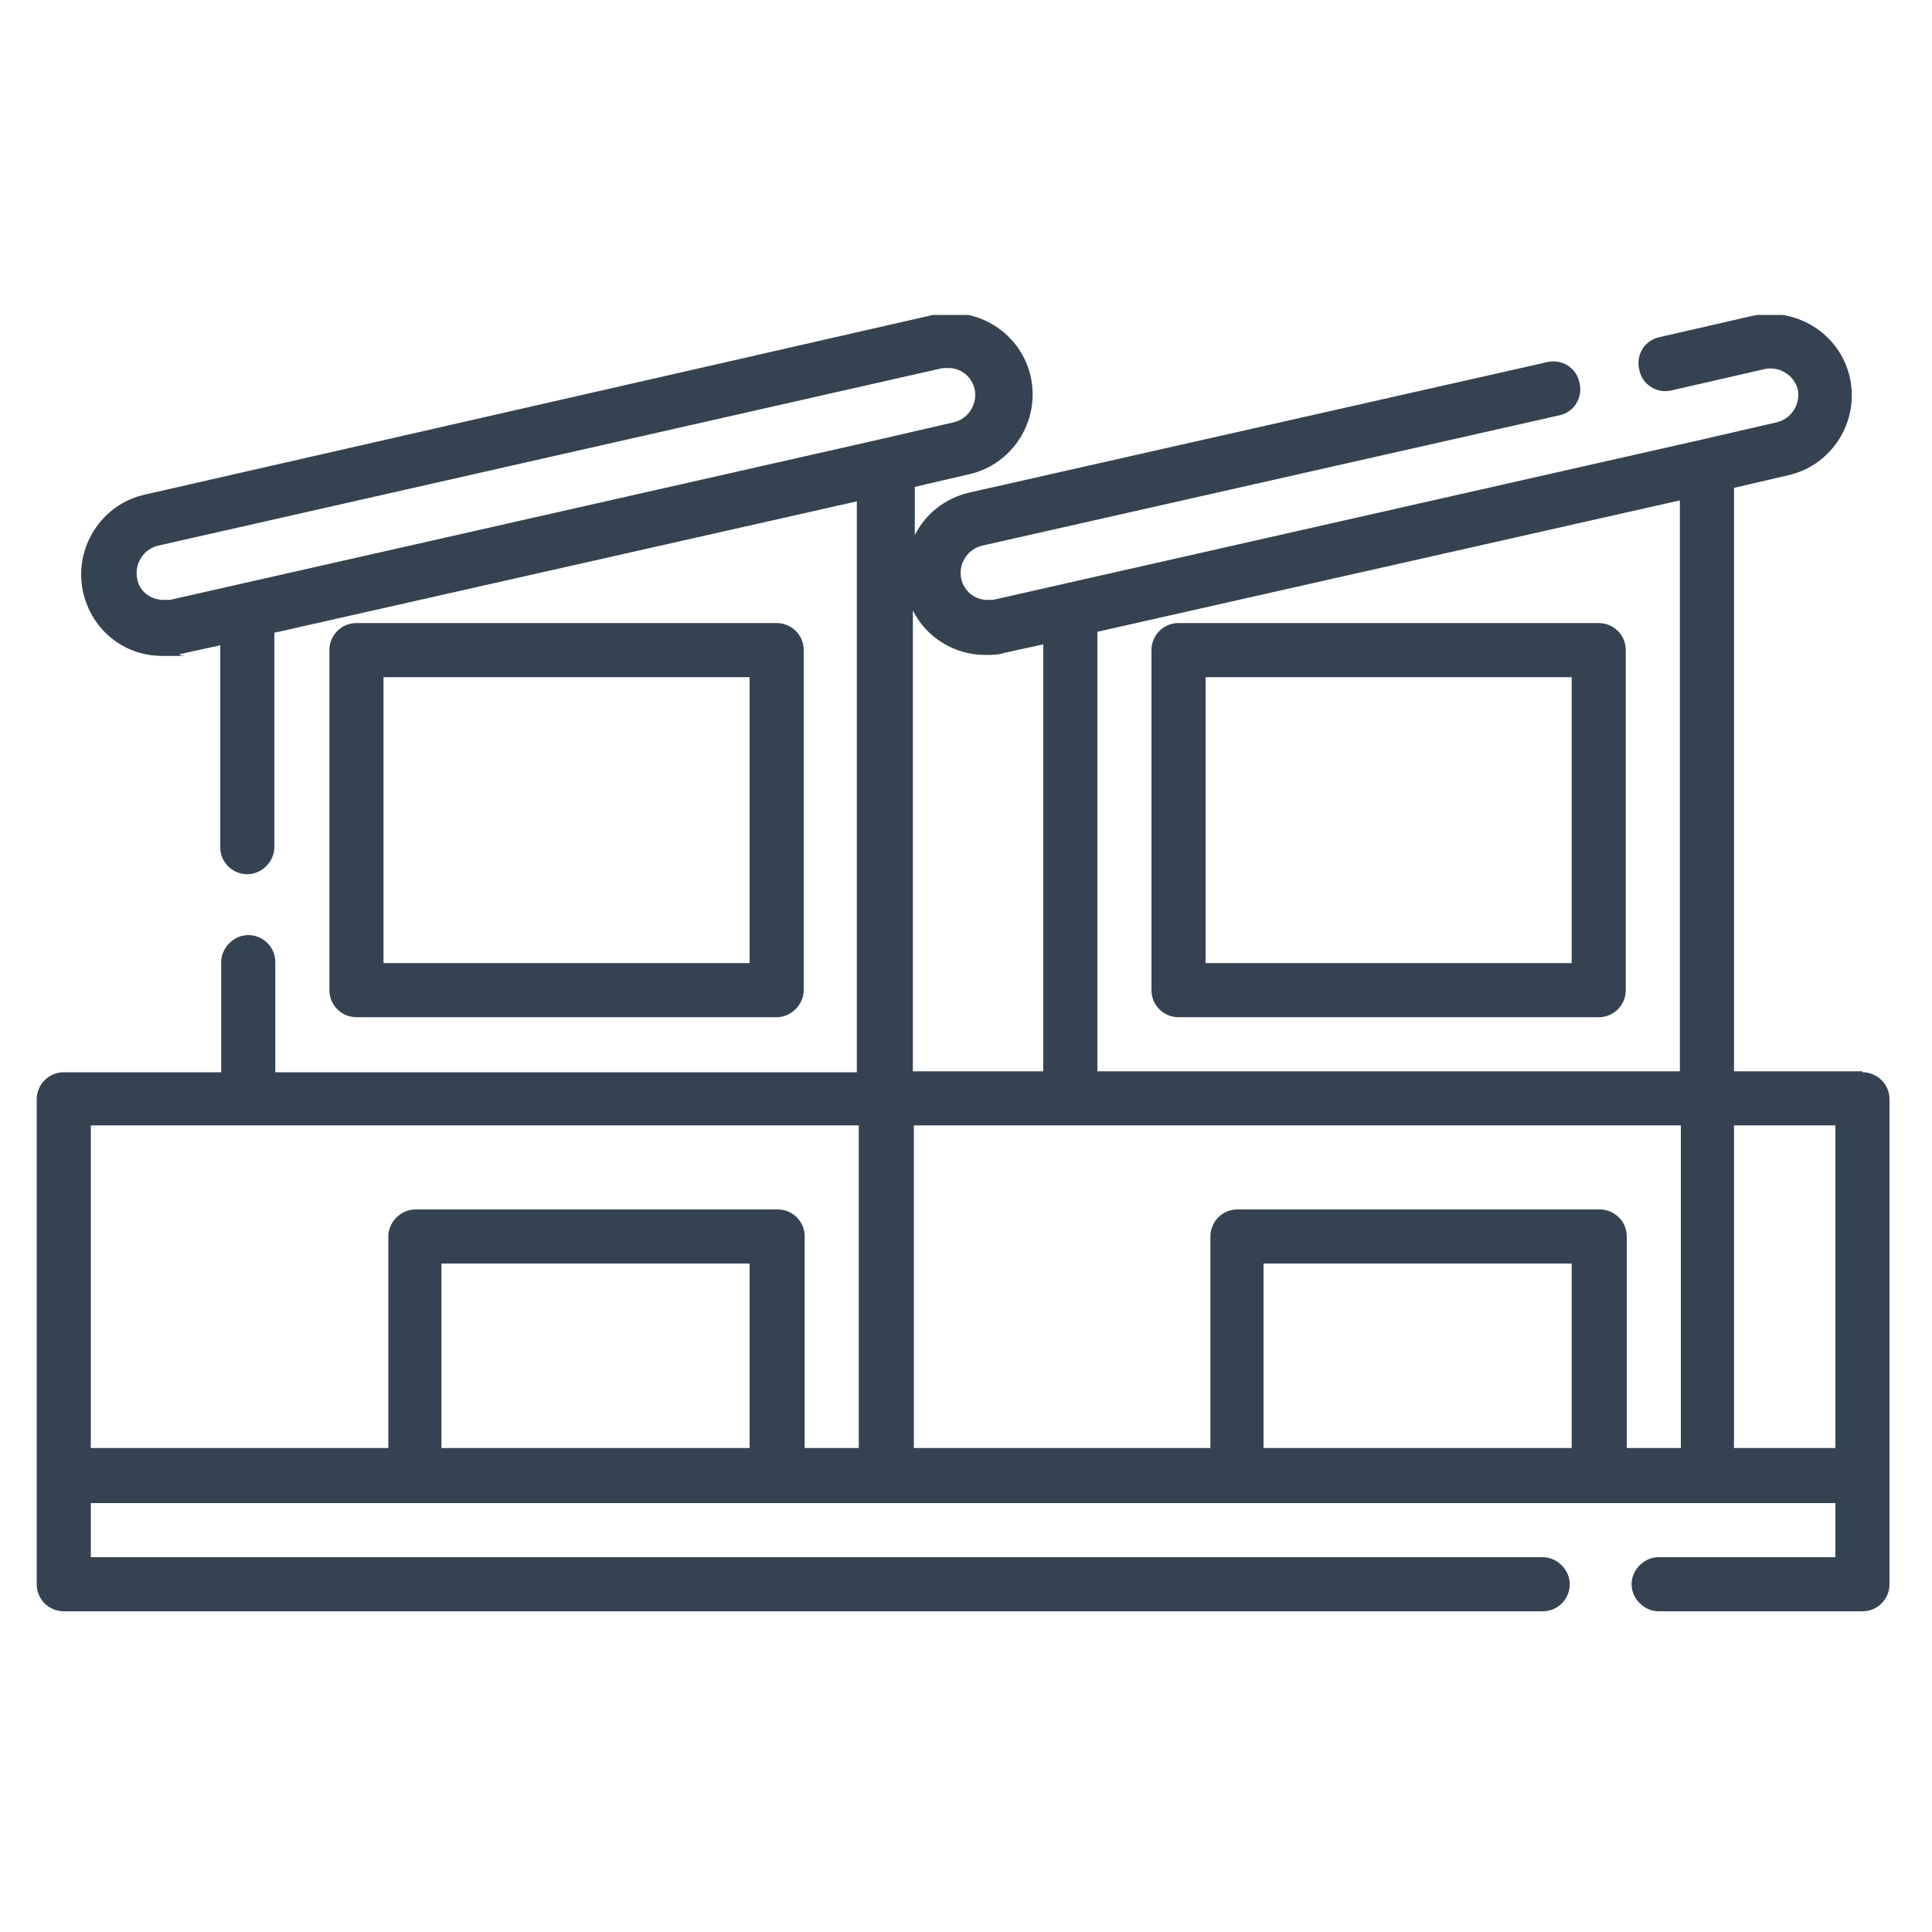
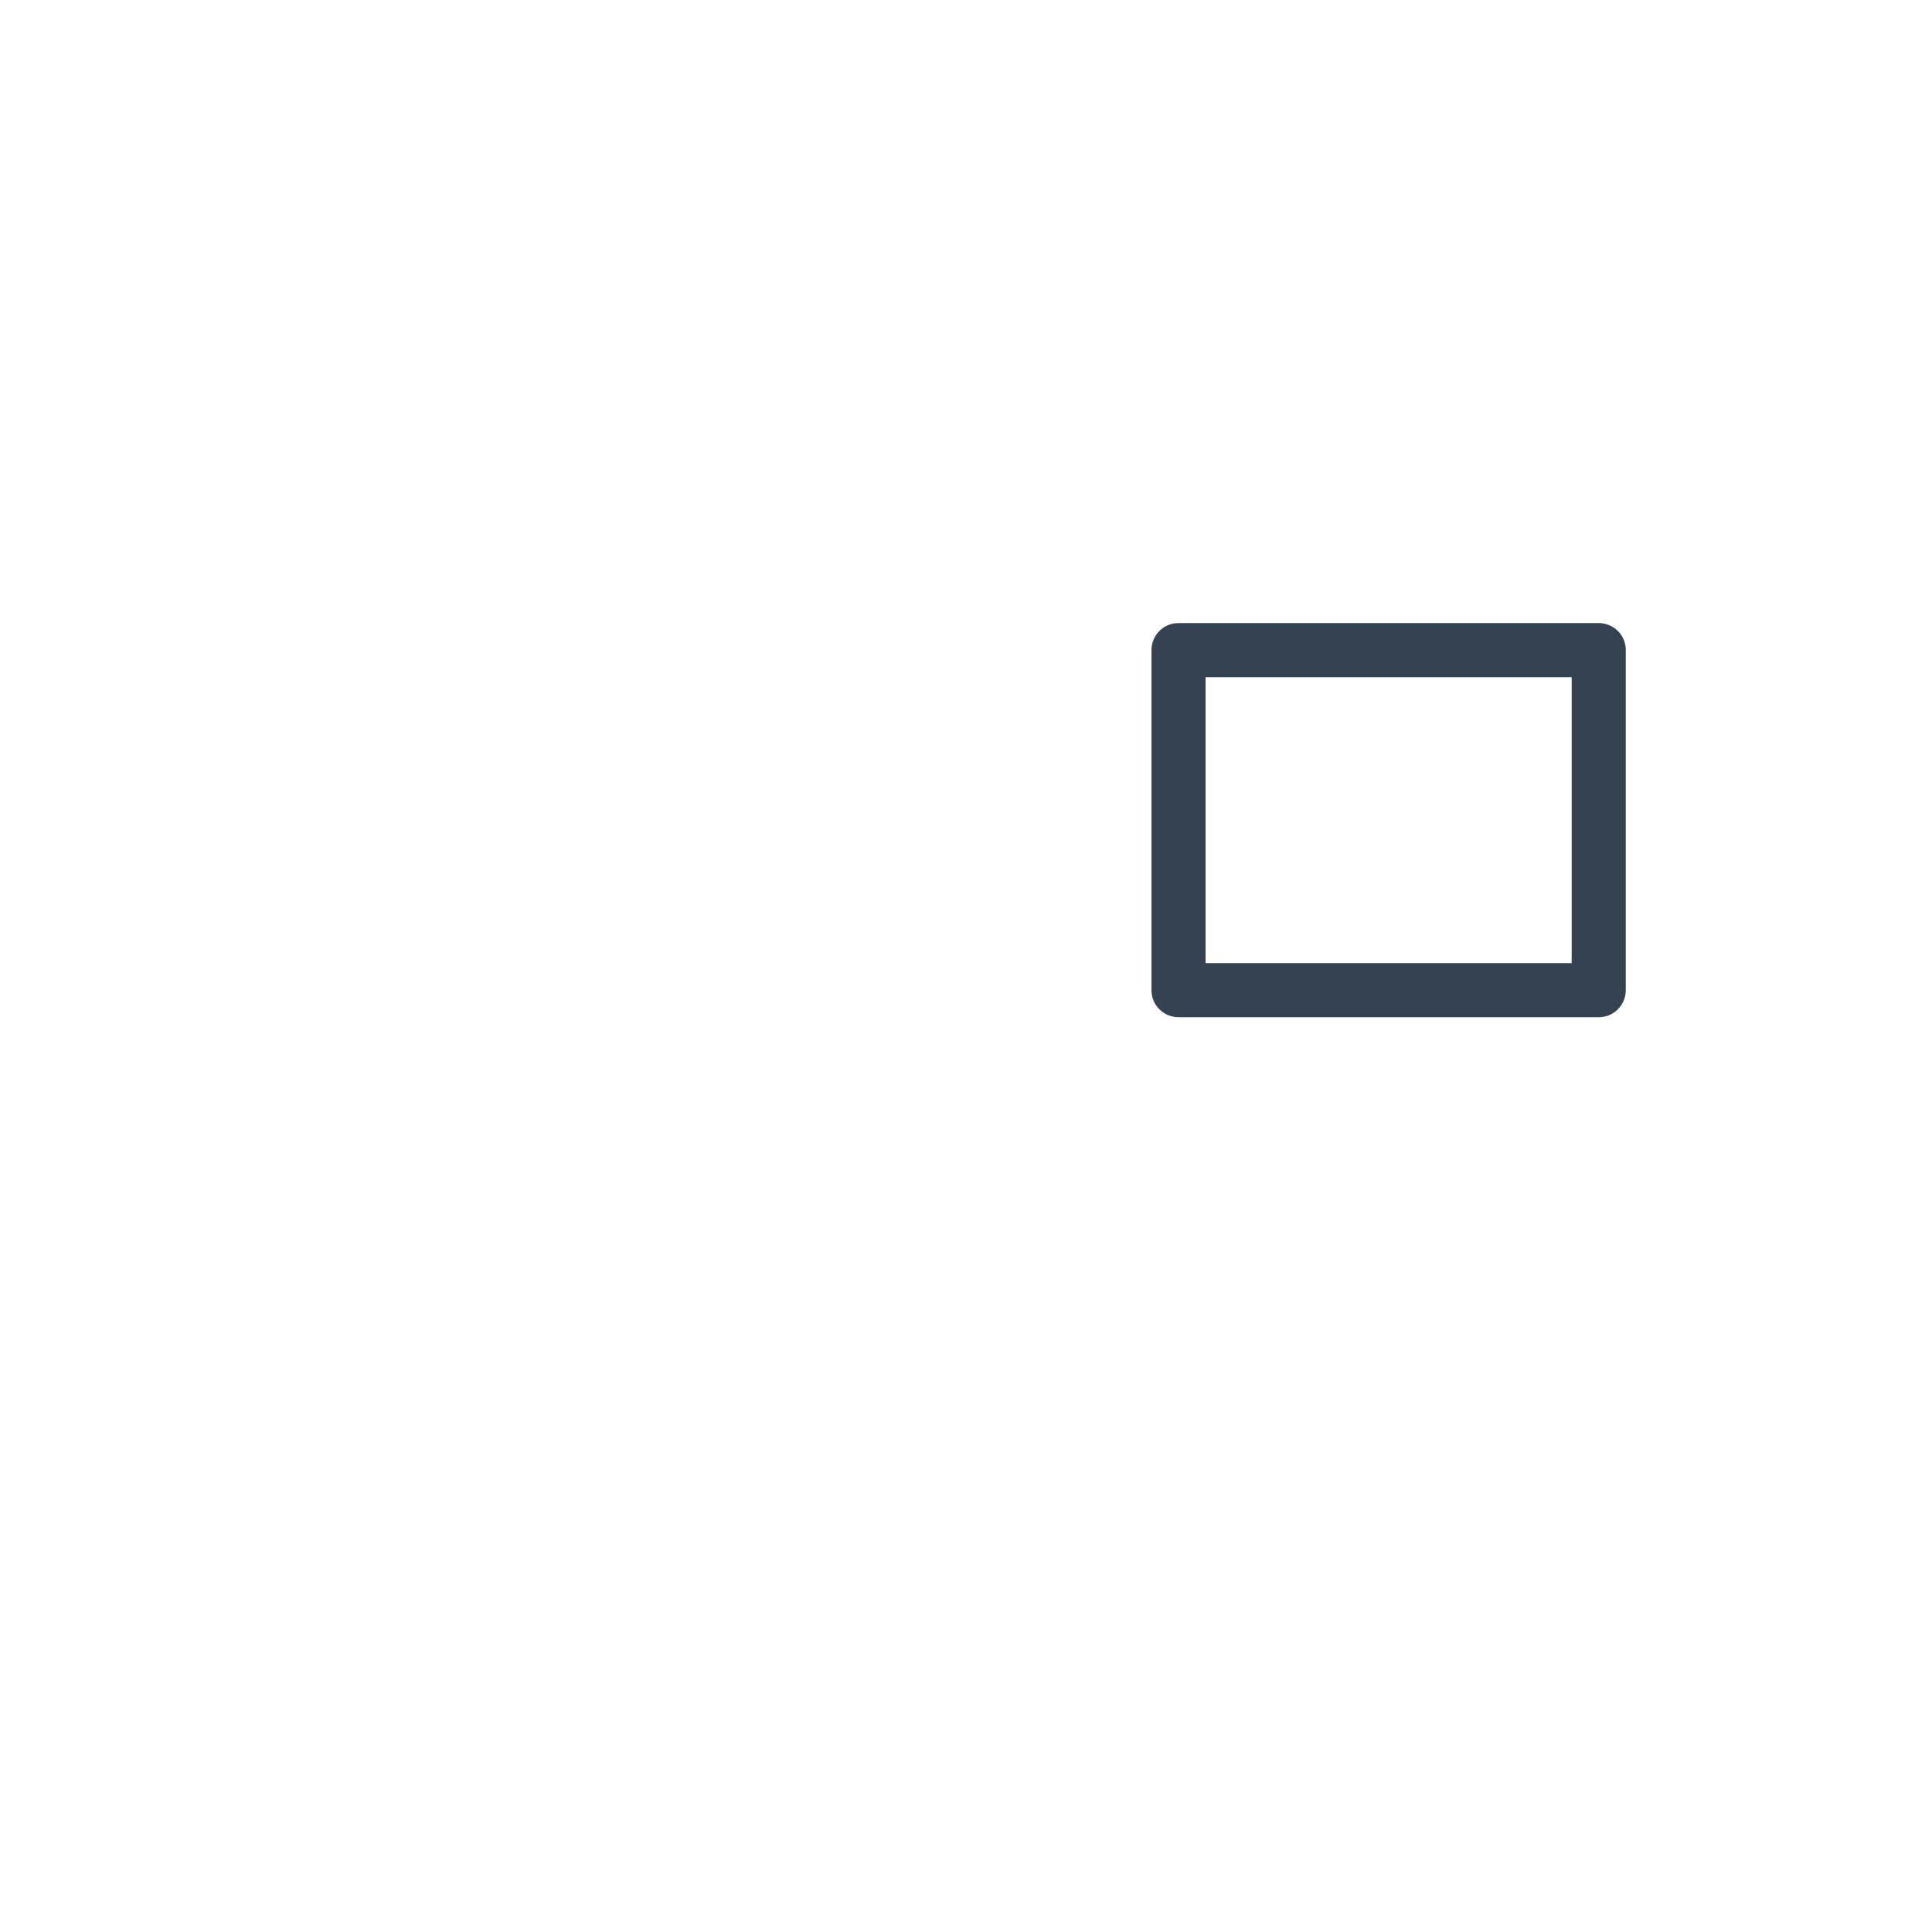
<svg xmlns="http://www.w3.org/2000/svg" id="Layer_1" version="1.1" viewBox="0 0 200 200">
  <defs>
    <style>
      .st0 {
        fill: none;
      }

      .st1 {
        opacity: .9;
      }

      .st2 {
        fill: #1f2d3e;
      }

      .st3 {
        clip-path: url(#clippath);
      }
    </style>
    <clipPath id="clippath">
      <rect class="st0" x="3.8" y="32.6" width="191.9" height="134.2" />
    </clipPath>
  </defs>
  <g class="st1">
    <g class="st3">
-       <path class="st2" d="M80.4,105.3c1.5,0,2.8-1.3,2.8-2.8v-35.2c0-1.6-1.3-2.8-2.8-2.8h-43.5c-1.6,0-2.8,1.3-2.8,2.8v35.2c0,1.6,1.3,2.8,2.8,2.8h43.5ZM39.7,70.1h37.9v29.6h-37.9v-29.6Z" />
-       <path class="st2" d="M192.8,110.9h-13.3v-60.4l5.6-1.3c4.5-1,7.4-5.5,6.4-10.1-1-4.5-5.5-7.4-10.1-6.4l-9.6,2.2c-1.5.3-2.5,1.8-2.1,3.4.3,1.5,1.8,2.5,3.4,2.1l9.6-2.2c1.5-.3,3,.6,3.4,2.1.3,1.5-.6,3-2.1,3.4l-7.8,1.8s0,0,0,0l-65.9,14.9s0,0,0,0l-7.5,1.7c-.2,0-.4,0-.6,0-1.3,0-2.4-.9-2.7-2.2-.3-1.5.6-3,2.1-3.4l59.8-13.5c1.5-.3,2.5-1.8,2.1-3.4-.3-1.5-1.8-2.5-3.4-2.1l-59.8,13.5c-2.5.6-4.5,2.2-5.6,4.4v-5l5.6-1.3c4.5-1,7.4-5.5,6.4-10.1-1-4.5-5.5-7.4-10.1-6.4L15,51.2c-4.5,1-7.4,5.5-6.4,10.1.9,3.9,4.2,6.6,8.2,6.6s1.2,0,1.9-.2l4.1-.9v20.9c0,1.6,1.3,2.8,2.8,2.8s2.8-1.3,2.8-2.8v-22.2l60.3-13.6v59.1H28.5v-11.4c0-1.6-1.3-2.8-2.8-2.8s-2.8,1.3-2.8,2.8v11.4H6.6c-1.6,0-2.8,1.3-2.8,2.8v50.2c0,1.6,1.3,2.8,2.8,2.8h153.1c1.6,0,2.8-1.3,2.8-2.8s-1.3-2.8-2.8-2.8H9.4v-5.6h180.6v5.6h-18.3c-1.5,0-2.8,1.3-2.8,2.8s1.3,2.8,2.8,2.8h21.1c1.6,0,2.8-1.3,2.8-2.8v-50.2c0-1.6-1.3-2.8-2.8-2.8M17.5,62.1c-.2,0-.4,0-.6,0-1.3,0-2.5-.9-2.7-2.2-.3-1.5.6-3,2.1-3.4l81.3-18.4c.2,0,.4,0,.6,0,1.3,0,2.4.9,2.7,2.2.3,1.5-.6,3-2.1,3.4l-7.8,1.8s0,0,0,0l-65.9,14.9s0,0,0,0l-7.5,1.7ZM173.9,110.9h-60.3v-45.5l60.3-13.6v59.1ZM102,67.8c.6,0,1.3,0,1.9-.2l4.1-.9v44.2h-13.5v-47.7c1.4,2.8,4.3,4.6,7.5,4.6M9.4,116.5h79.5v33.4h-5.6v-21.9c0-1.6-1.3-2.8-2.8-2.8h-37.5c-1.5,0-2.8,1.3-2.8,2.8v21.9H9.4v-33.4ZM45.7,130.8h31.9v19.1h-31.9v-19.1ZM94.5,116.5h79.5v33.4h-5.6v-21.9c0-1.6-1.3-2.8-2.8-2.8h-37.5c-1.6,0-2.8,1.3-2.8,2.8v21.9h-30.7v-33.4ZM130.8,130.8h31.9v19.1h-31.9v-19.1ZM179.5,116.5h10.5v33.4h-10.5v-33.4Z" />
      <path class="st2" d="M122,105.3h43.5c1.6,0,2.8-1.3,2.8-2.8v-35.2c0-1.6-1.3-2.8-2.8-2.8h-43.5c-1.6,0-2.8,1.3-2.8,2.8v35.2c0,1.6,1.3,2.8,2.8,2.8M124.8,70.1h37.9v29.6h-37.9v-29.6Z" />
    </g>
  </g>
</svg>